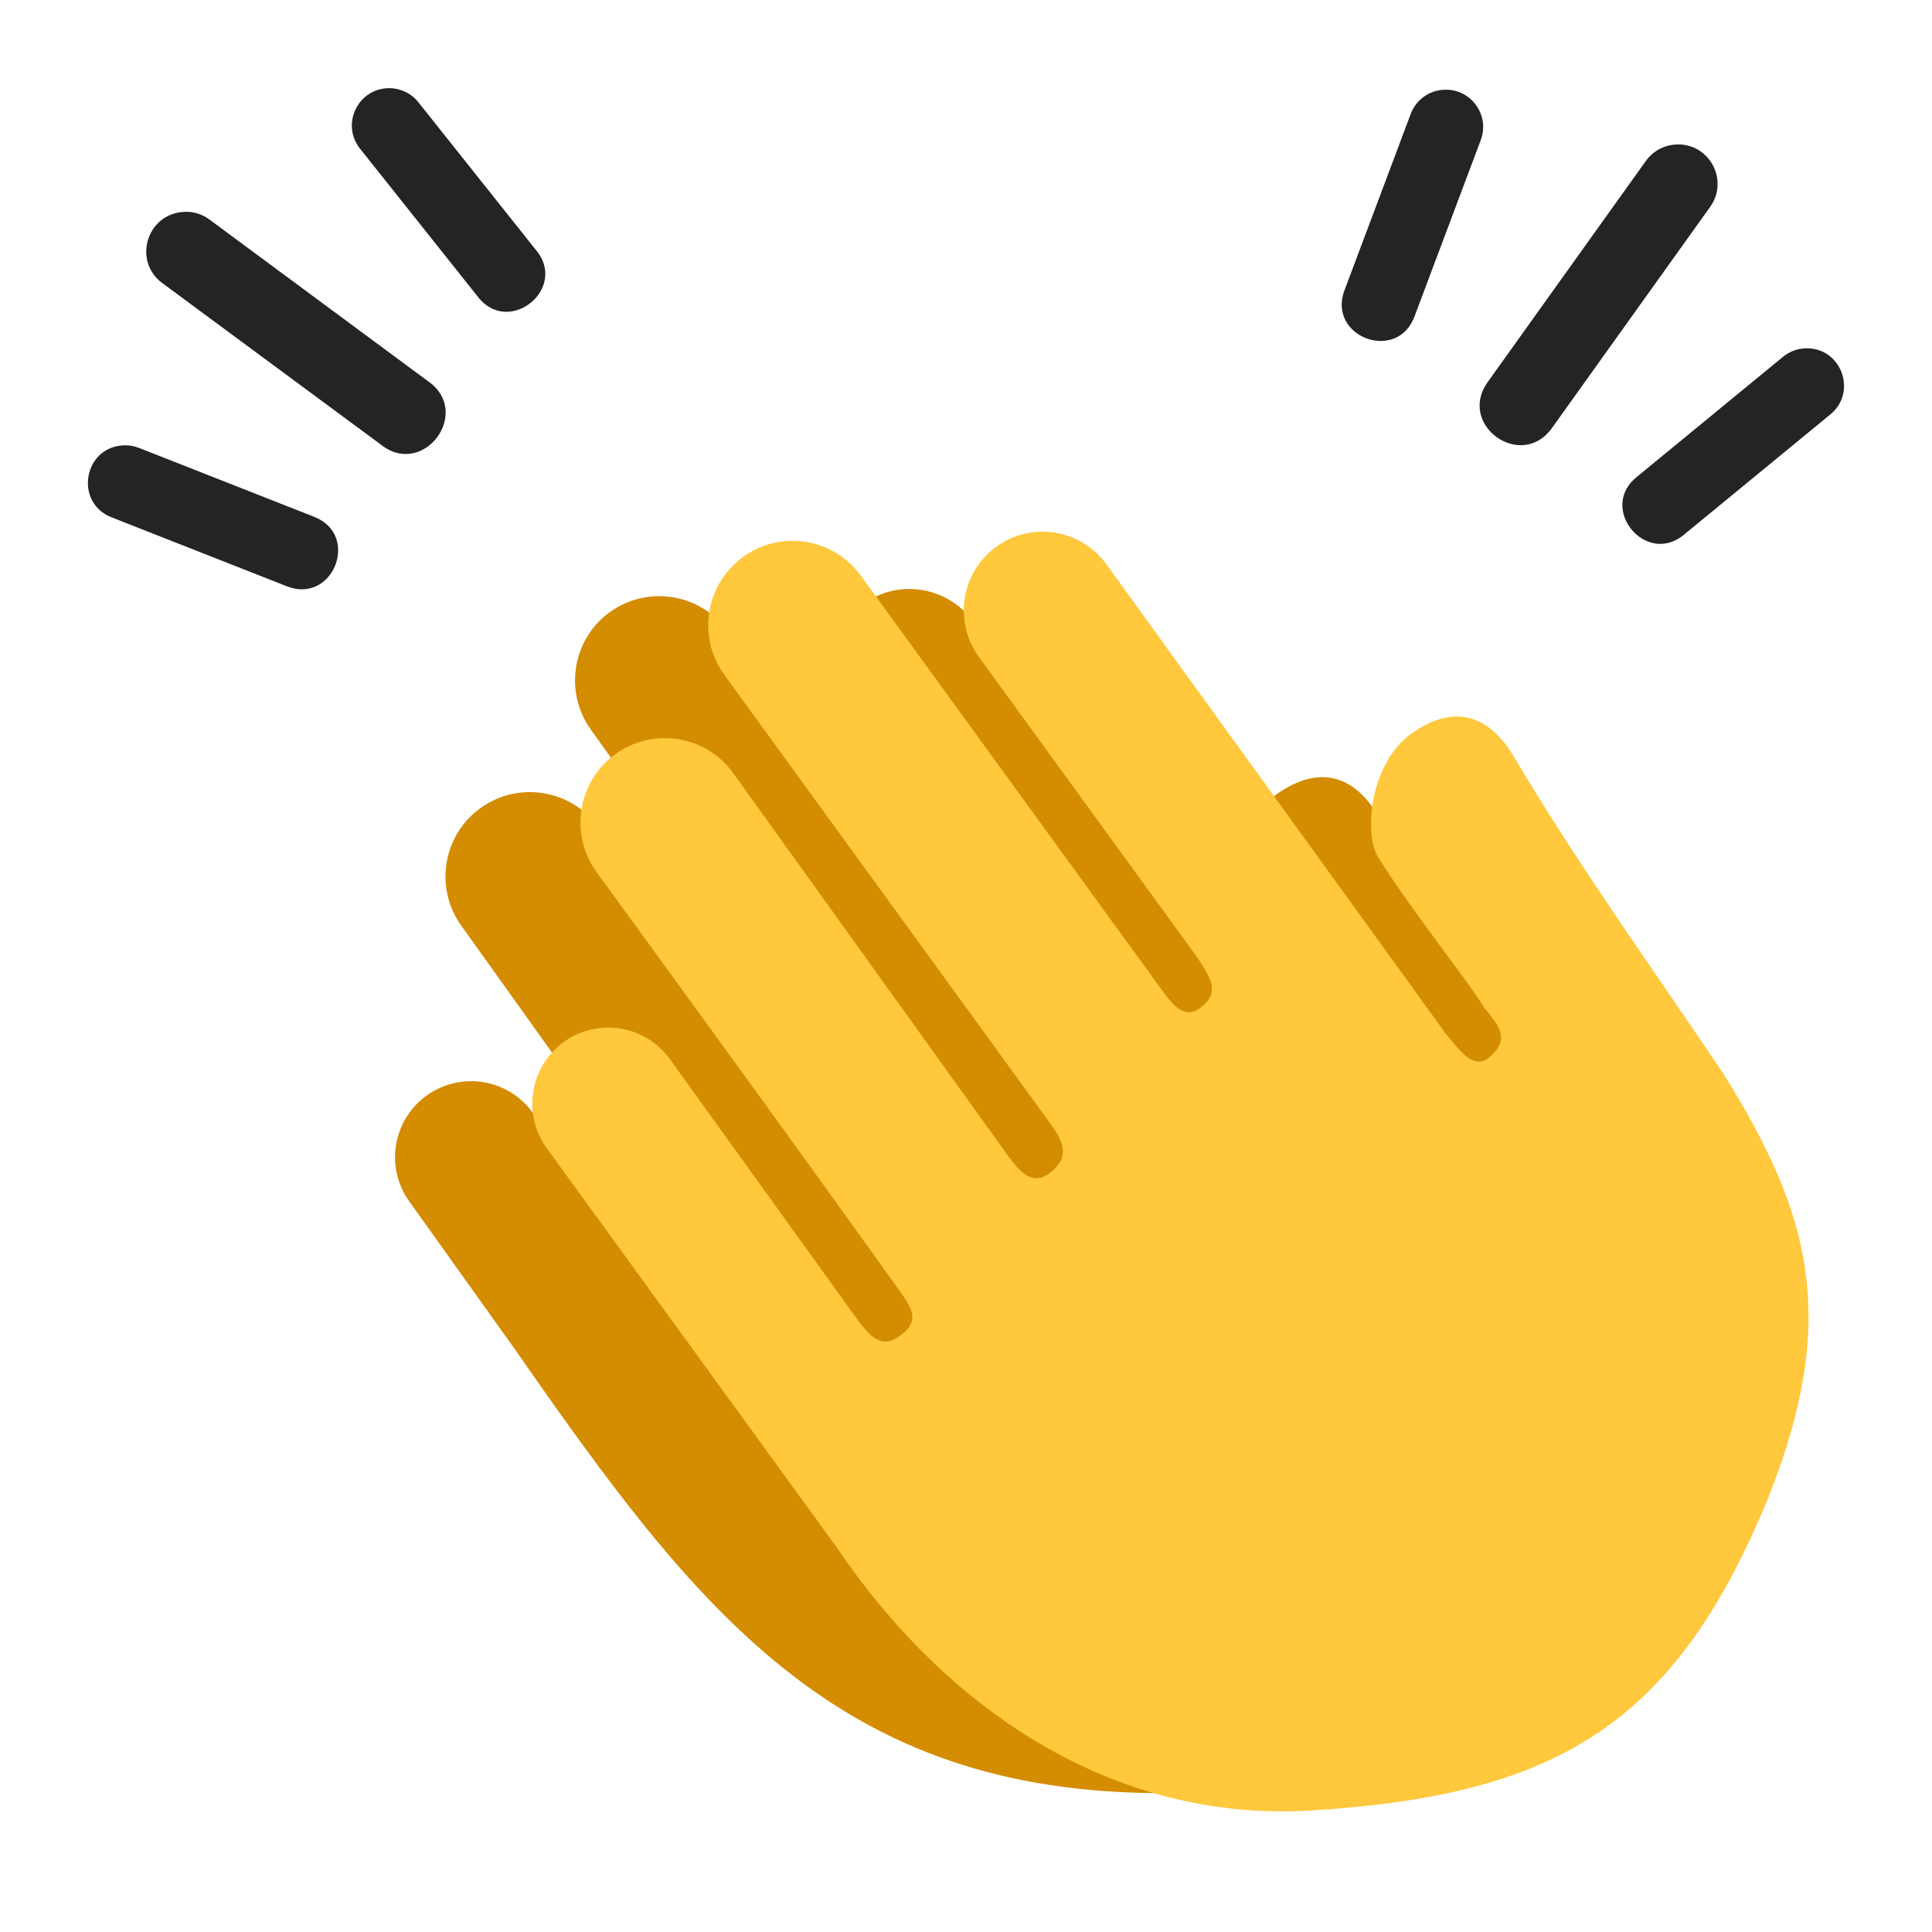
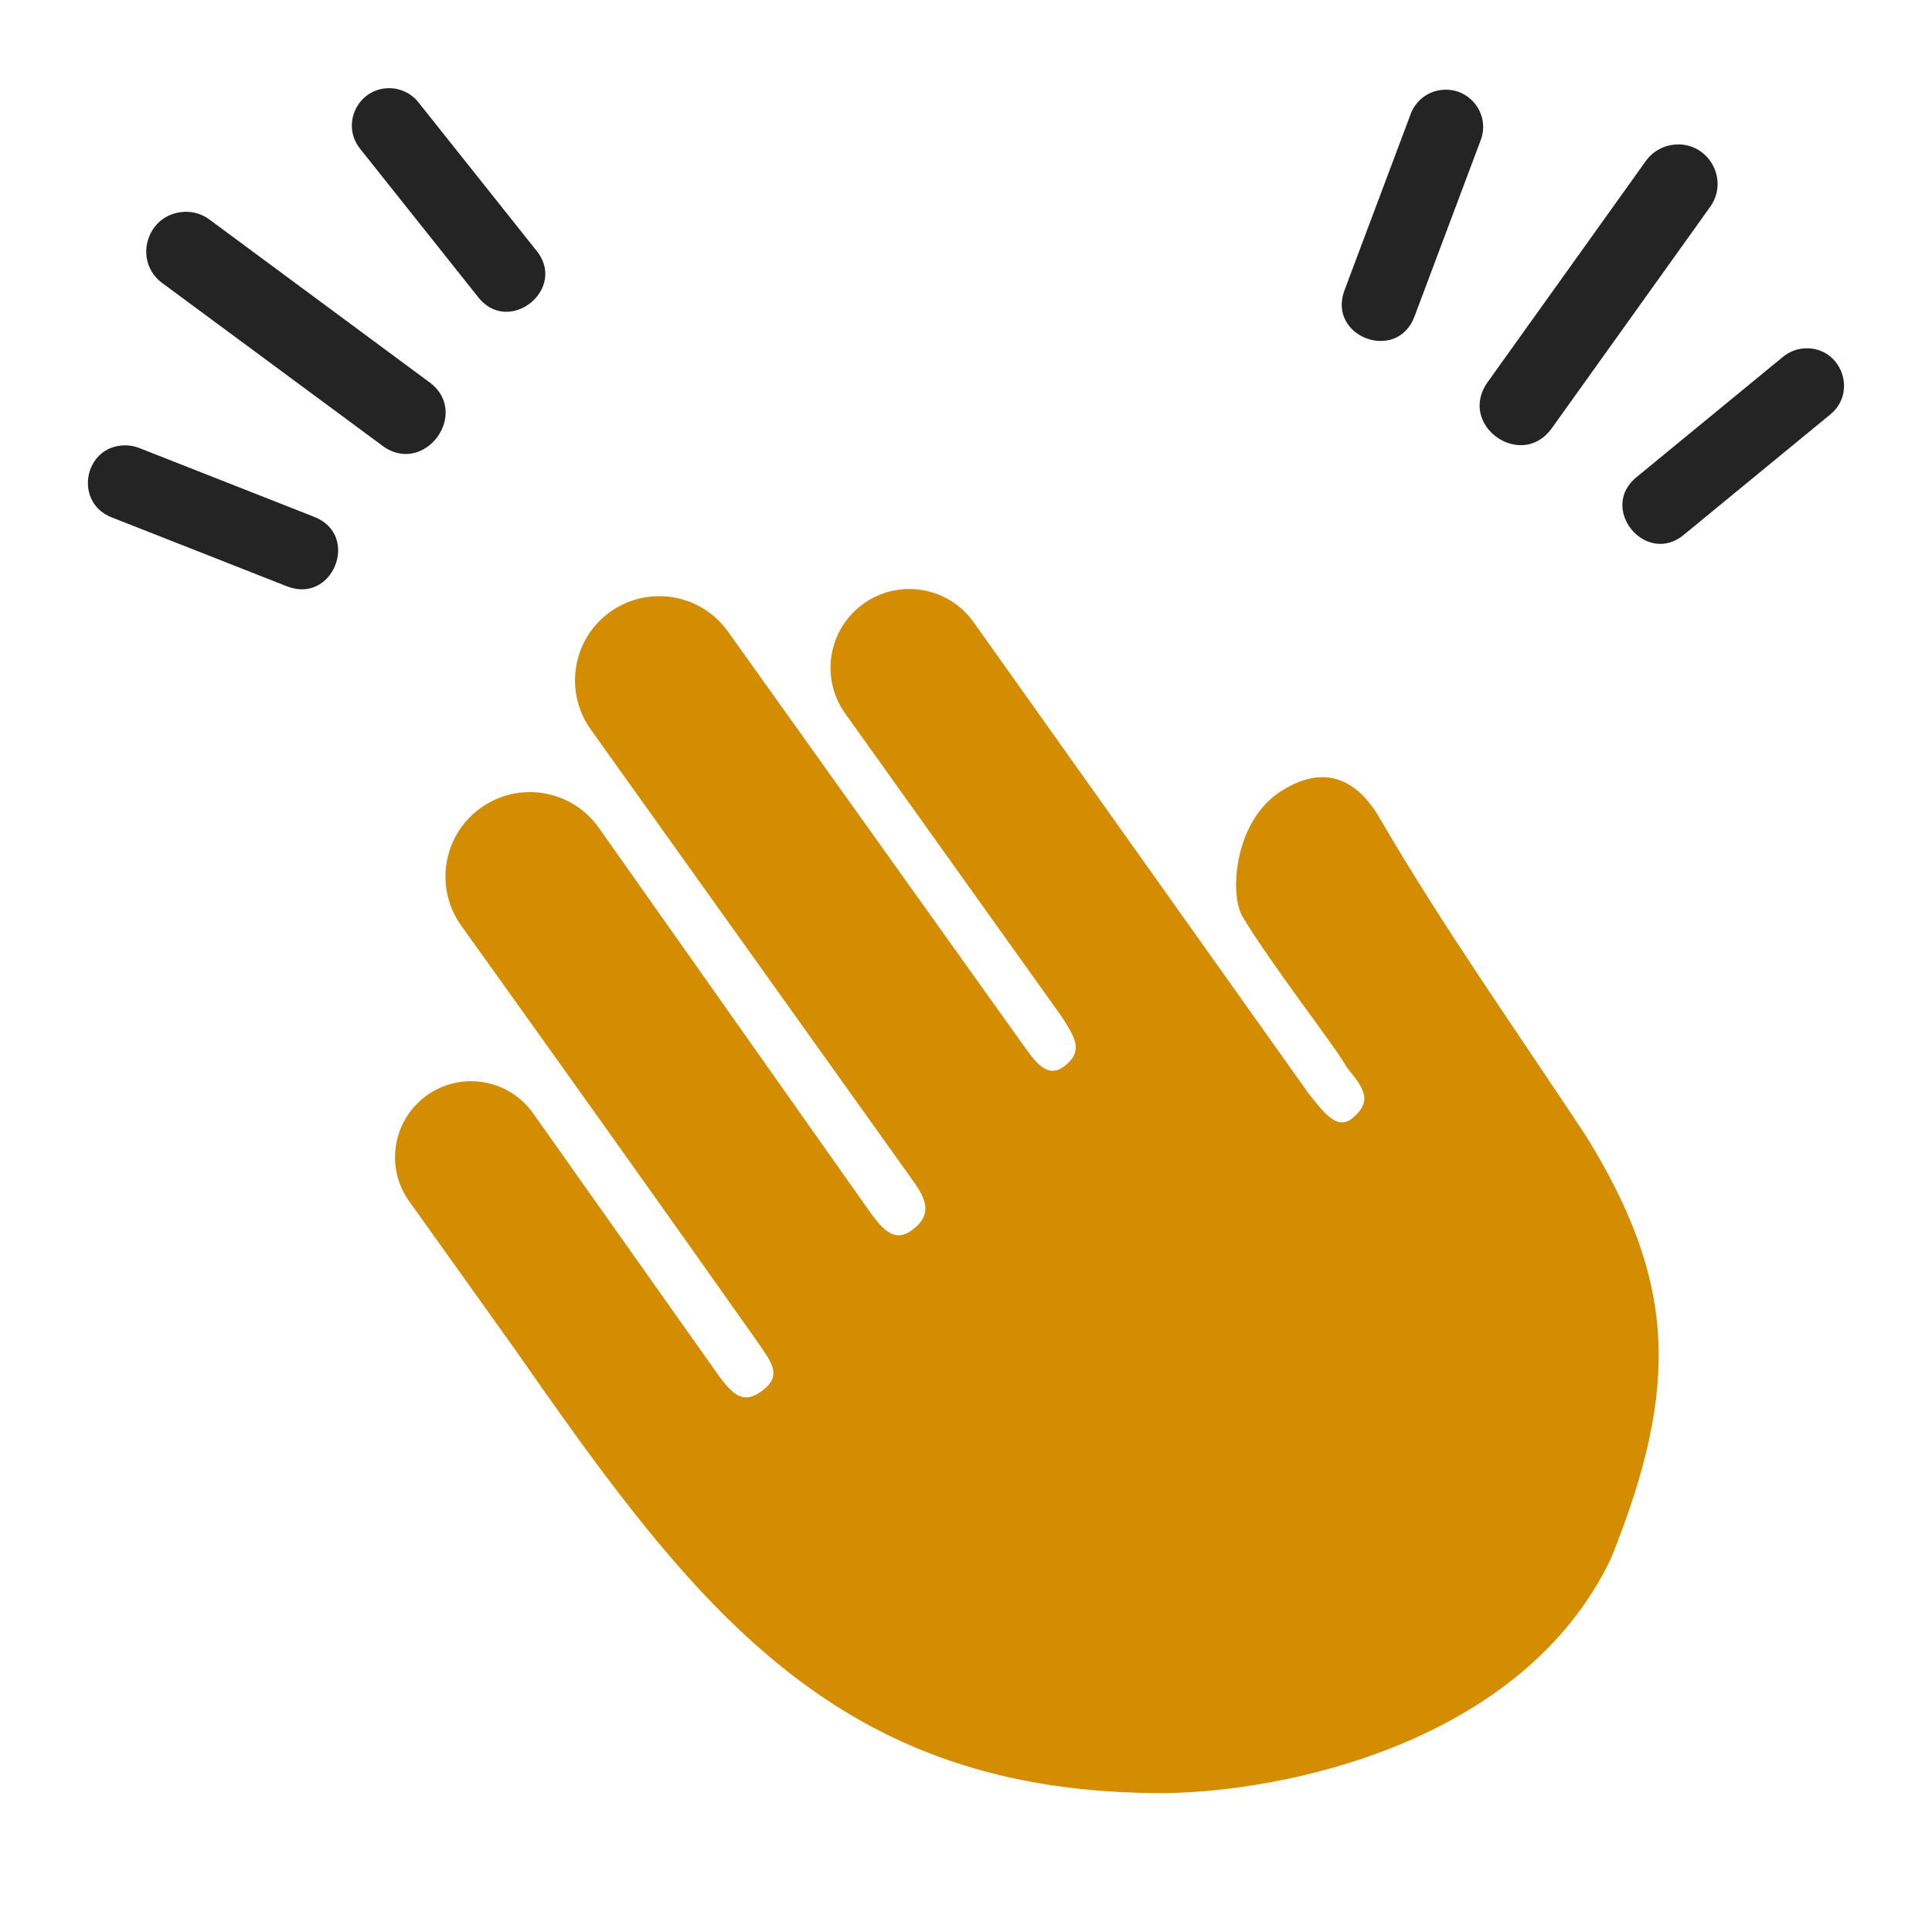
<svg xmlns="http://www.w3.org/2000/svg" width="22" height="22" version="1.1" viewBox="0 0 22 22">
  <path d="m4.437 1.004c-0.36-0.004-0.562 0.414-0.334 0.693l1.332 1.674c0.349 0.471 1.045-0.084 0.664-0.529l-1.332-1.674c-0.079-0.102-0.201-0.162-0.33-0.164zm12.002 0.018c-0.171 0.009-0.319 0.12-0.377 0.281l-0.752 2.002c-0.199 0.531 0.598 0.83 0.797 0.299l0.752-2.002c0.114-0.289-0.11-0.598-0.42-0.58zm2.67 0.623c-0.148-4.787e-4 -0.287 0.072-0.371 0.193l-1.797 2.512c-0.351 0.489 0.384 1.014 0.732 0.523l1.797-2.512c0.219-0.297 0.007-0.716-0.361-0.717zm-17.016 0.768c-0.425 0.022-0.585 0.566-0.24 0.814l2.482 1.834c0.487 0.391 1.051-0.371 0.535-0.723l-2.482-1.836c-0.085-0.064-0.189-0.096-0.295-0.09zm18.469 1.553c-0.096 0.003-0.188 0.038-0.262 0.1l-1.652 1.357c-0.464 0.357 0.099 1.042 0.539 0.656l1.652-1.357c0.317-0.255 0.129-0.767-0.277-0.756zm-19.141 1.105c-0.469 0.006-0.584 0.656-0.145 0.822l1.99 0.783c0.528 0.209 0.84-0.585 0.311-0.791l-1.99-0.783c-0.053-0.021-0.109-0.032-0.166-0.031z" fill="#242424" />
  <g transform="matrix(1.062 0 0 1.062 -1.238 -1.29)">
    <path d="m7.699 7.782c-0.402 0.296-0.487 0.862-0.192 1.264l3.424 4.795c0.132 0.186 0.272 0.38 5e-3 0.57-0.199 0.142-0.337-0.053-0.469-0.239l-2.876-4.075c-0.291-0.419-0.87-0.515-1.281-0.212-0.402 0.296-0.487 0.862-0.192 1.264 1.053 1.471 2.105 2.944 3.148 4.423 0.172 0.249 0.305 0.395 0.051 0.57-0.206 0.142-0.321-0.002-0.497-0.251l-1.933-2.732c-0.261-0.378-0.784-0.465-1.154-0.192-0.362 0.267-0.44 0.777-0.172 1.139l1.135 1.589c1.94 2.787 3.446 4.758 6.959 4.746 1.282-0.015 3.831-0.53 4.782-2.51 0.758-1.877 0.684-2.995-0.265-4.536-0.752-1.137-1.541-2.253-2.212-3.407-0.257-0.442-0.625-0.593-1.104-0.259-0.46 0.338-0.505 1.078-0.369 1.31 0.296 0.502 1.014 1.42 1.118 1.618 0.176 0.217 0.291 0.357 0.061 0.548-0.172 0.143-0.325-0.091-0.465-0.26l-3.59-5.051c-0.271-0.391-0.812-0.482-1.196-0.199-0.376 0.277-0.456 0.805-0.179 1.181l2.314 3.24c0.134 0.212 0.239 0.359 0.04 0.522-0.187 0.153-0.311-0.02-0.457-0.224l-3.155-4.418c-0.291-0.419-0.87-0.515-1.281-0.212z" fill="#d48c00" />
-     <path d="m9.121 7.195c-0.399 0.3-0.48 0.866-0.181 1.266l3.463 4.767c0.134 0.184 0.275 0.377 0.01 0.57-0.198 0.144-0.337-0.051-0.471-0.235l-2.909-4.051c-0.294-0.417-0.874-0.508-1.282-0.202-0.399 0.3-0.48 0.866-0.181 1.266 1.065 1.463 2.129 2.926 3.183 4.397 0.174 0.248 0.308 0.392 0.056 0.569-0.205 0.144-0.321 5.11e-4 -0.499-0.247l-1.956-2.716c-0.264-0.376-0.787-0.459-1.155-0.183-0.36 0.27-0.433 0.781-0.163 1.141l3.096 4.262c1.174 1.739 2.952 2.943 5.056 2.831 2.673-0.159 3.942-0.92 4.945-3.374 0.742-1.883 0.469-3.001-0.492-4.534-0.761-1.131-1.56-2.241-2.24-3.389-0.26-0.44-0.63-0.588-1.106-0.25-0.457 0.342-0.497 1.082-0.358 1.313 0.3 0.499 1.026 1.412 1.131 1.609 0.178 0.216 0.294 0.354 0.065 0.548-0.171 0.144-0.326-0.089-0.467-0.257l-3.631-5.022c-0.274-0.389-0.816-0.475-1.197-0.19-0.373 0.28-0.449 0.809-0.17 1.183l2.34 3.221c0.135 0.21 0.241 0.357 0.044 0.521-0.186 0.155-0.312-0.018-0.458-0.22l-3.191-4.392c-0.294-0.417-0.874-0.508-1.282-0.202z" fill="#ffc83d" />
  </g>
</svg>